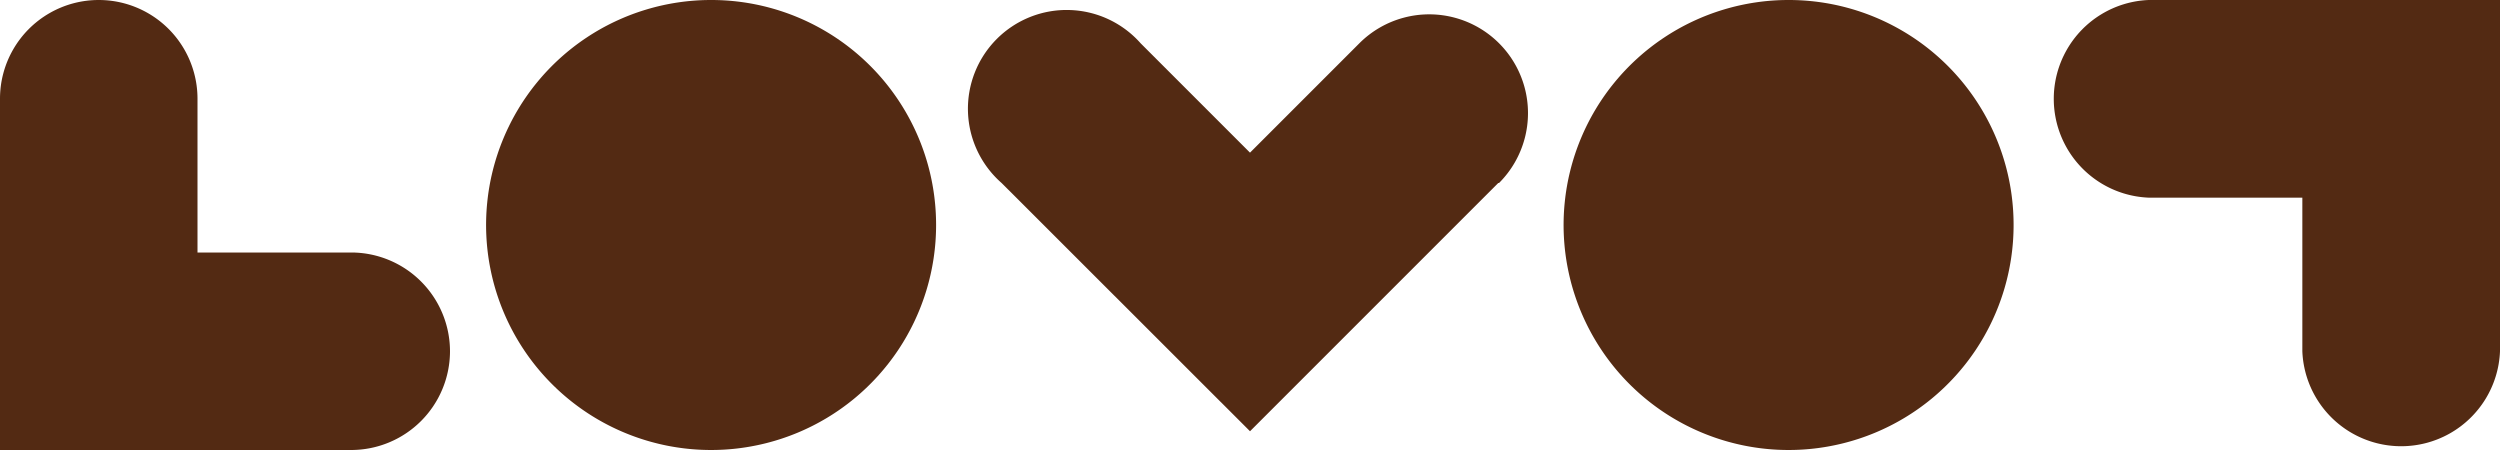
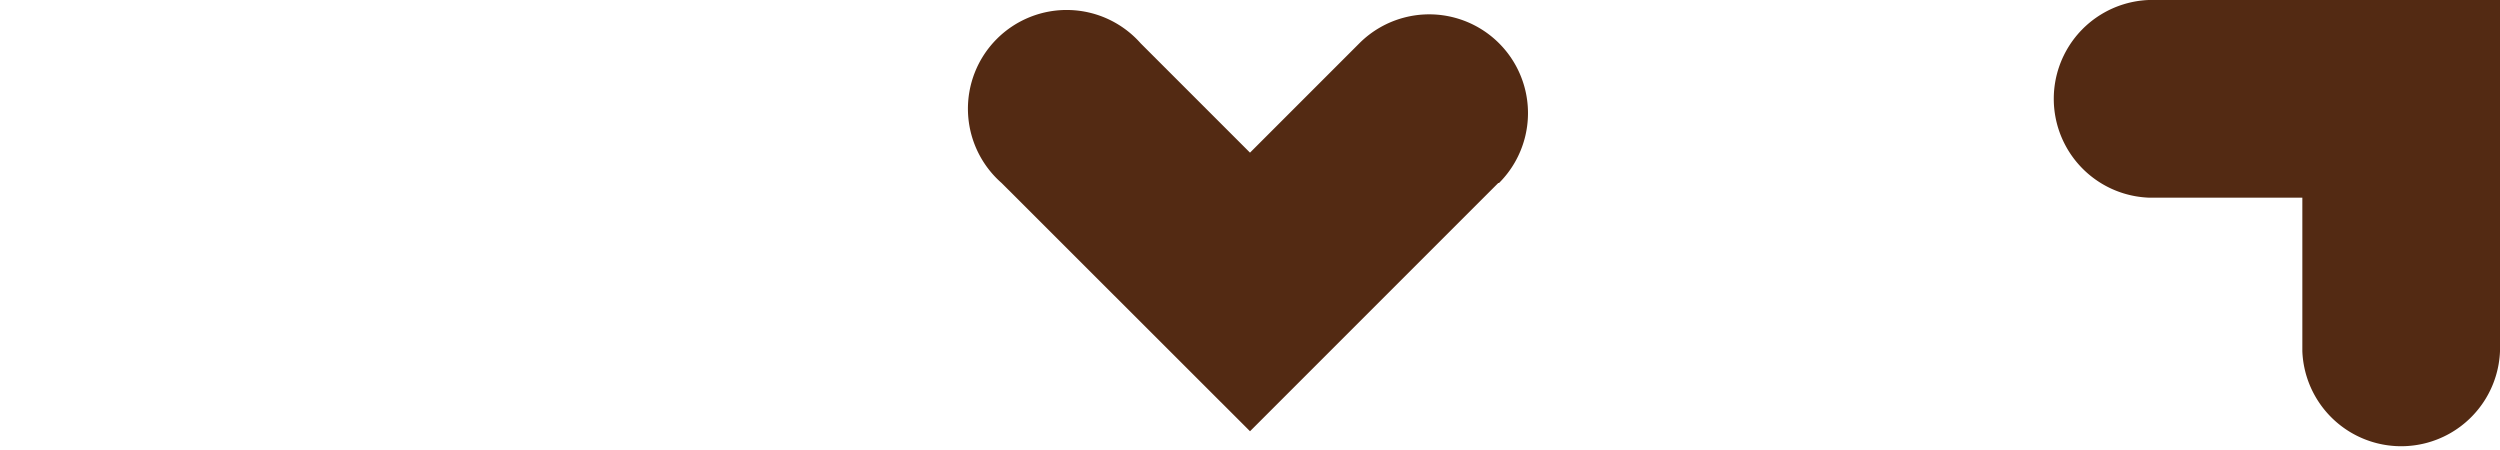
<svg xmlns="http://www.w3.org/2000/svg" viewBox="0 0 160 28.8">
  <defs>
    <style>.cls-1{fill:#532a13;}</style>
  </defs>
  <g id="レイヤー_2" data-name="レイヤー 2">
    <g id="デザイン-TOP">
      <g id="ARC">
-         <path class="cls-1" d="M28.8,22.48a6.33,6.33,0,0,1-6.32,6.32H0V6.32a6.32,6.32,0,0,1,12.64,0v9.84h9.84A6.33,6.33,0,0,1,28.8,22.48Z" />
-       </g>
+         </g>
      <g id="CIRCLE">
-         <path class="cls-1" d="M59.91,14.4A14.4,14.4,0,1,1,45.52,0,14.39,14.39,0,0,1,59.91,14.4Z" />
-       </g>
+         </g>
      <g id="ARC-2" data-name="ARC">
        <path class="cls-1" d="M95.89,11.71,80,27.6,64.1,11.71A6.32,6.32,0,1,1,73,2.77l7,7,7-7a6.32,6.32,0,0,1,8.94,8.94Z" />
      </g>
      <g id="CIRCLE-2" data-name="CIRCLE">
-         <path class="cls-1" d="M128.87,14.4A14.4,14.4,0,1,1,114.48,0,14.39,14.39,0,0,1,128.87,14.4Z" />
-       </g>
+         </g>
      <g id="LINE">
        <path class="cls-1" d="M160,0V22.48a6.33,6.33,0,0,1-12.65,0V12.65h-9.83a6.33,6.33,0,0,1,0-12.65Z" />
      </g>
    </g>
  </g>
</svg>